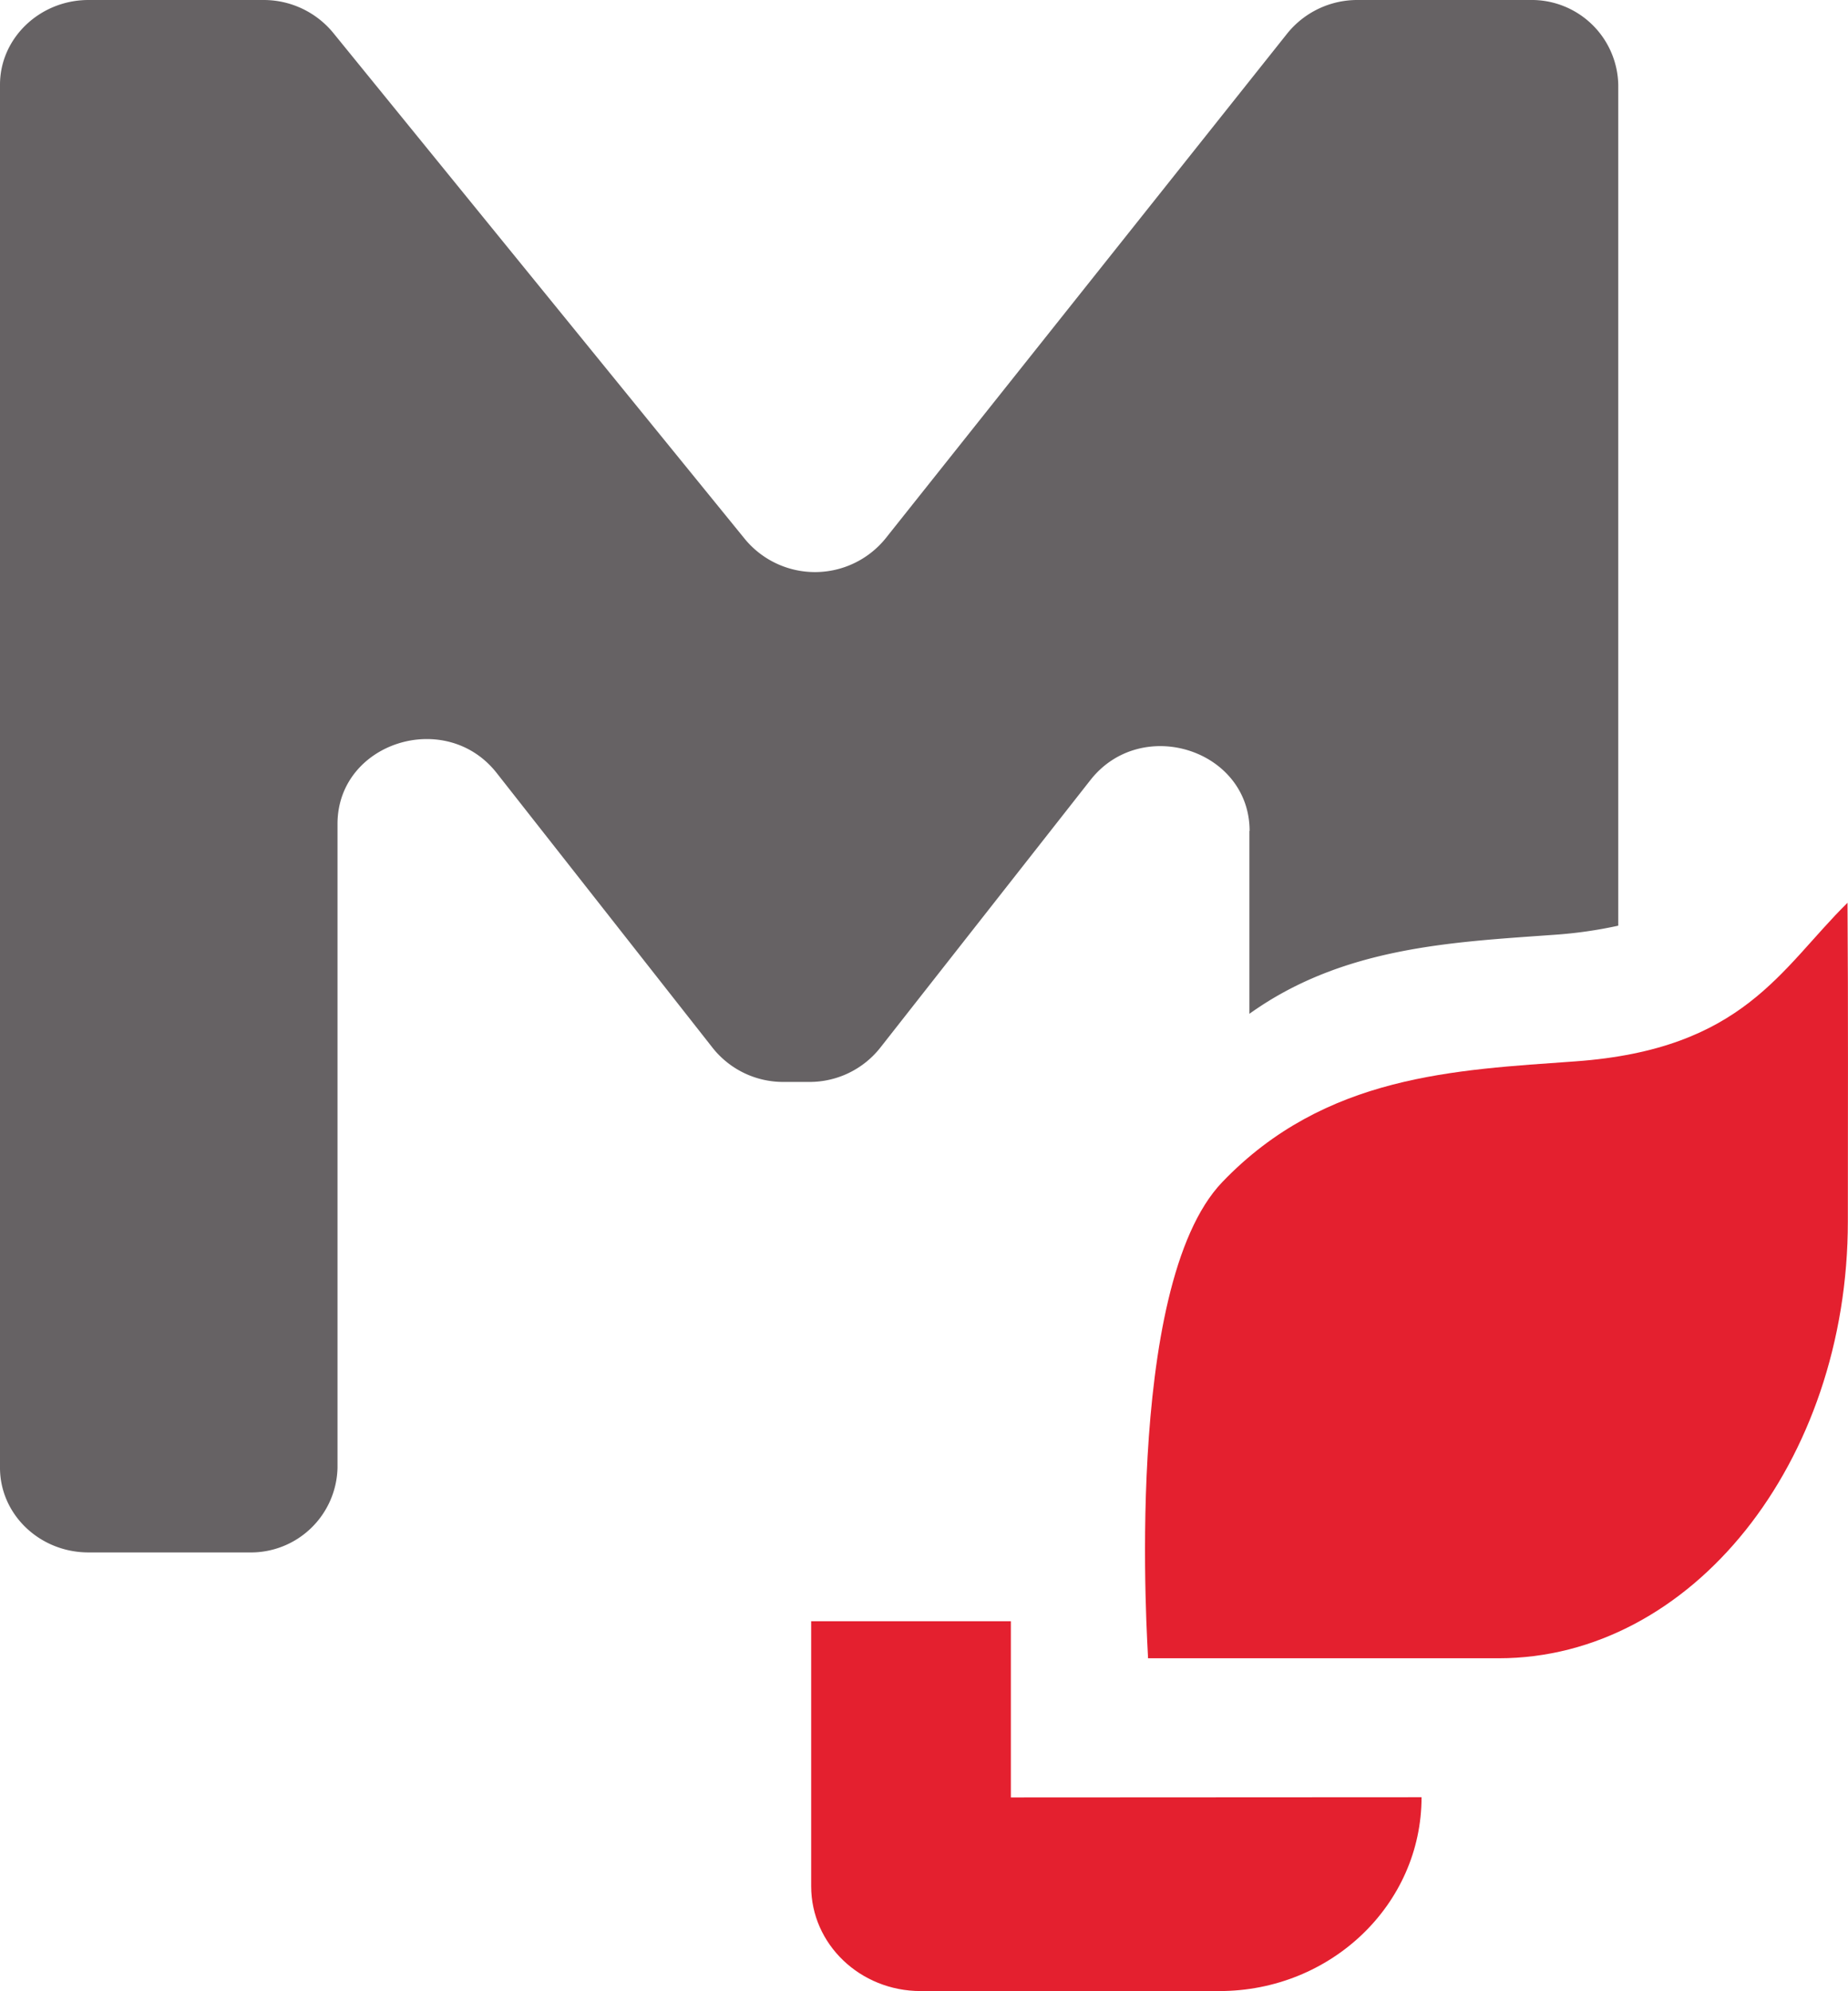
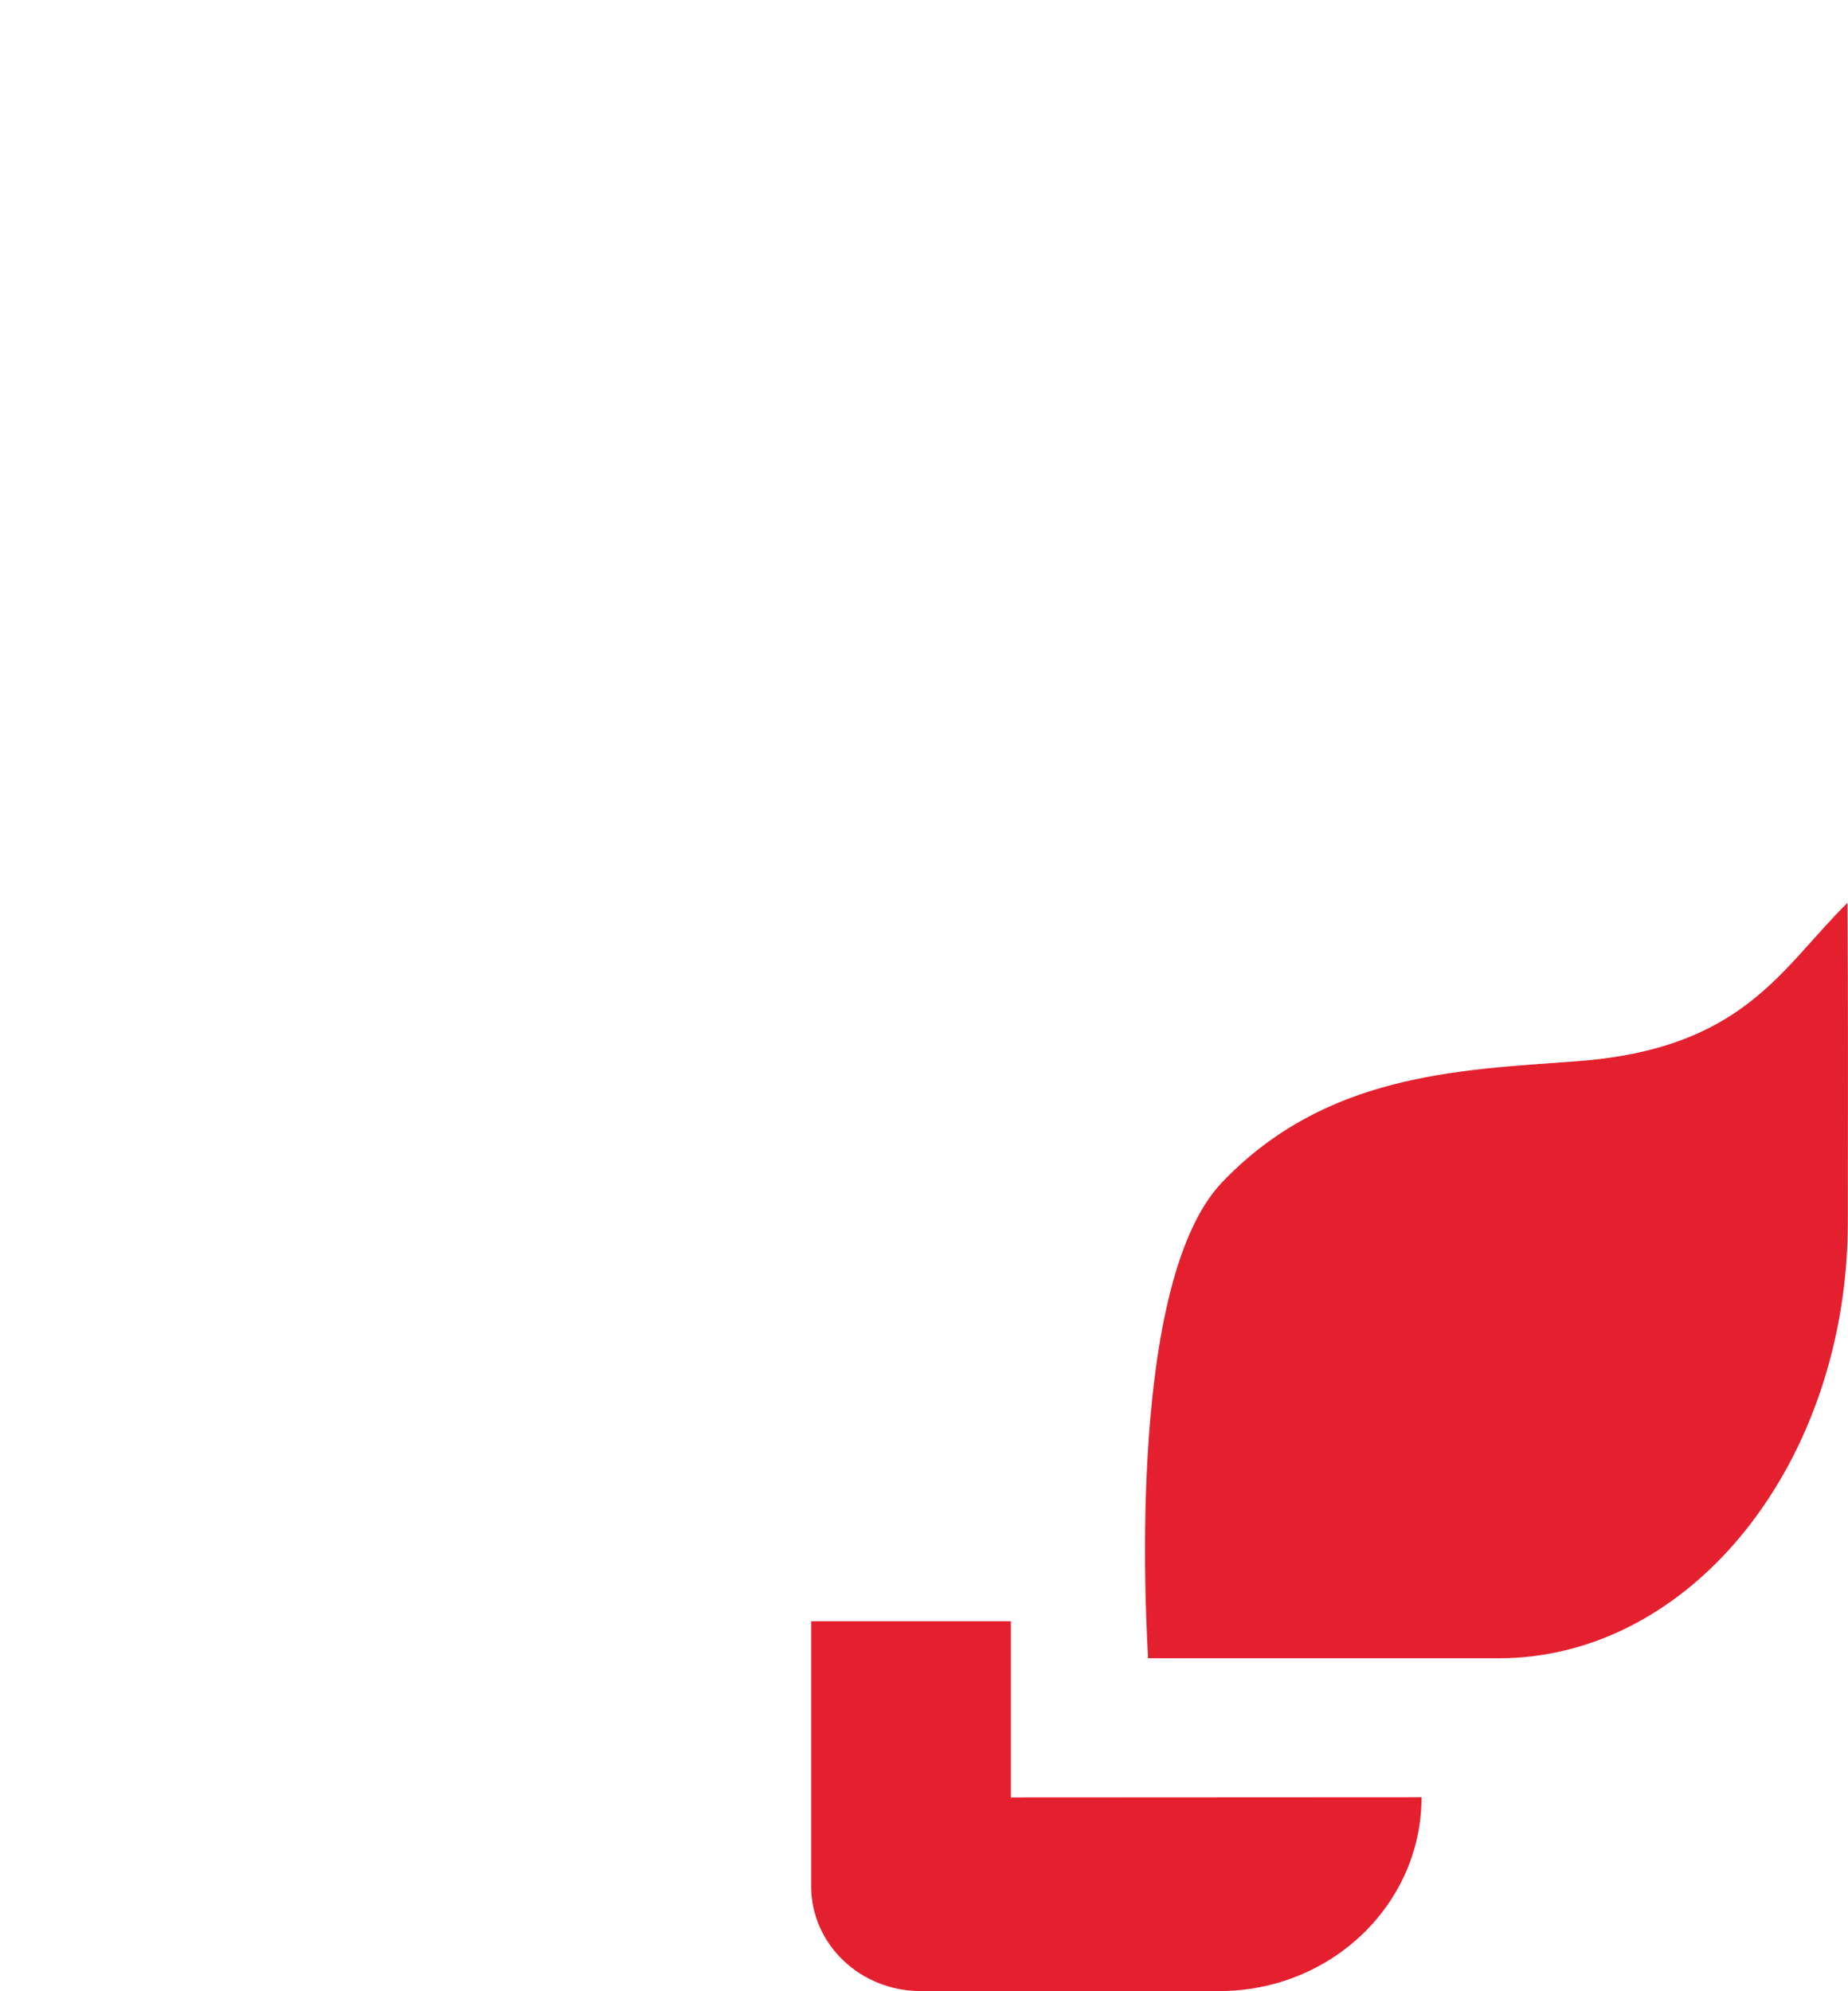
<svg xmlns="http://www.w3.org/2000/svg" id="Capa_1" data-name="Capa 1" viewBox="0 0 266.98 287.6">
  <defs>
    <style>.cls-1{fill:#666264;}.cls-2{fill:#e4202f;}</style>
  </defs>
-   <path class="cls-1" d="M205.52,127.21v26.41c13.52-9.69,29.31-10.35,44-11.41a63.07,63.07,0,0,0,9.29-1.32V19.41A12.51,12.51,0,0,0,246.07,7.18H221.15A13,13,0,0,0,211,12L152.92,85a13.13,13.13,0,0,1-20.24.1L73.13,11.89A13,13,0,0,0,63.06,7.18H37.8c-7,0-12.78,5.48-12.78,12.23V219.19c0,6.75,5.73,12.23,12.78,12.23H61a12.52,12.52,0,0,0,12.78-12.23v-93c0-11.75,15.62-16.74,23-7.35L128,158.57a13,13,0,0,0,10.22,4.89h3.71a13,13,0,0,0,10.22-4.89l30.4-38.71c7.37-9.39,23-4.4,23,7.35" transform="translate(-25.02 -7.18)" />
  <path class="cls-2" d="M190.91,246.71h50.62c27.86,0,50.45-28.27,50.45-63.13,0-15.34.06-30.67-.05-46-9.68,9.55-15,21.17-39.33,22.91-17.32,1.25-36.13,1.93-51,17.44-14.48,15.12-10.72,67.65-10.72,68.79" transform="translate(-25.02 -7.18)" />
  <path class="cls-2" d="M171.06,266.81V241.36H142.21v38.29c0,8.36,7.08,15.13,15.81,15.13h43.16c16.13,0,29.21-12.52,29.21-28Z" transform="translate(-25.02 -7.18)" />
</svg>